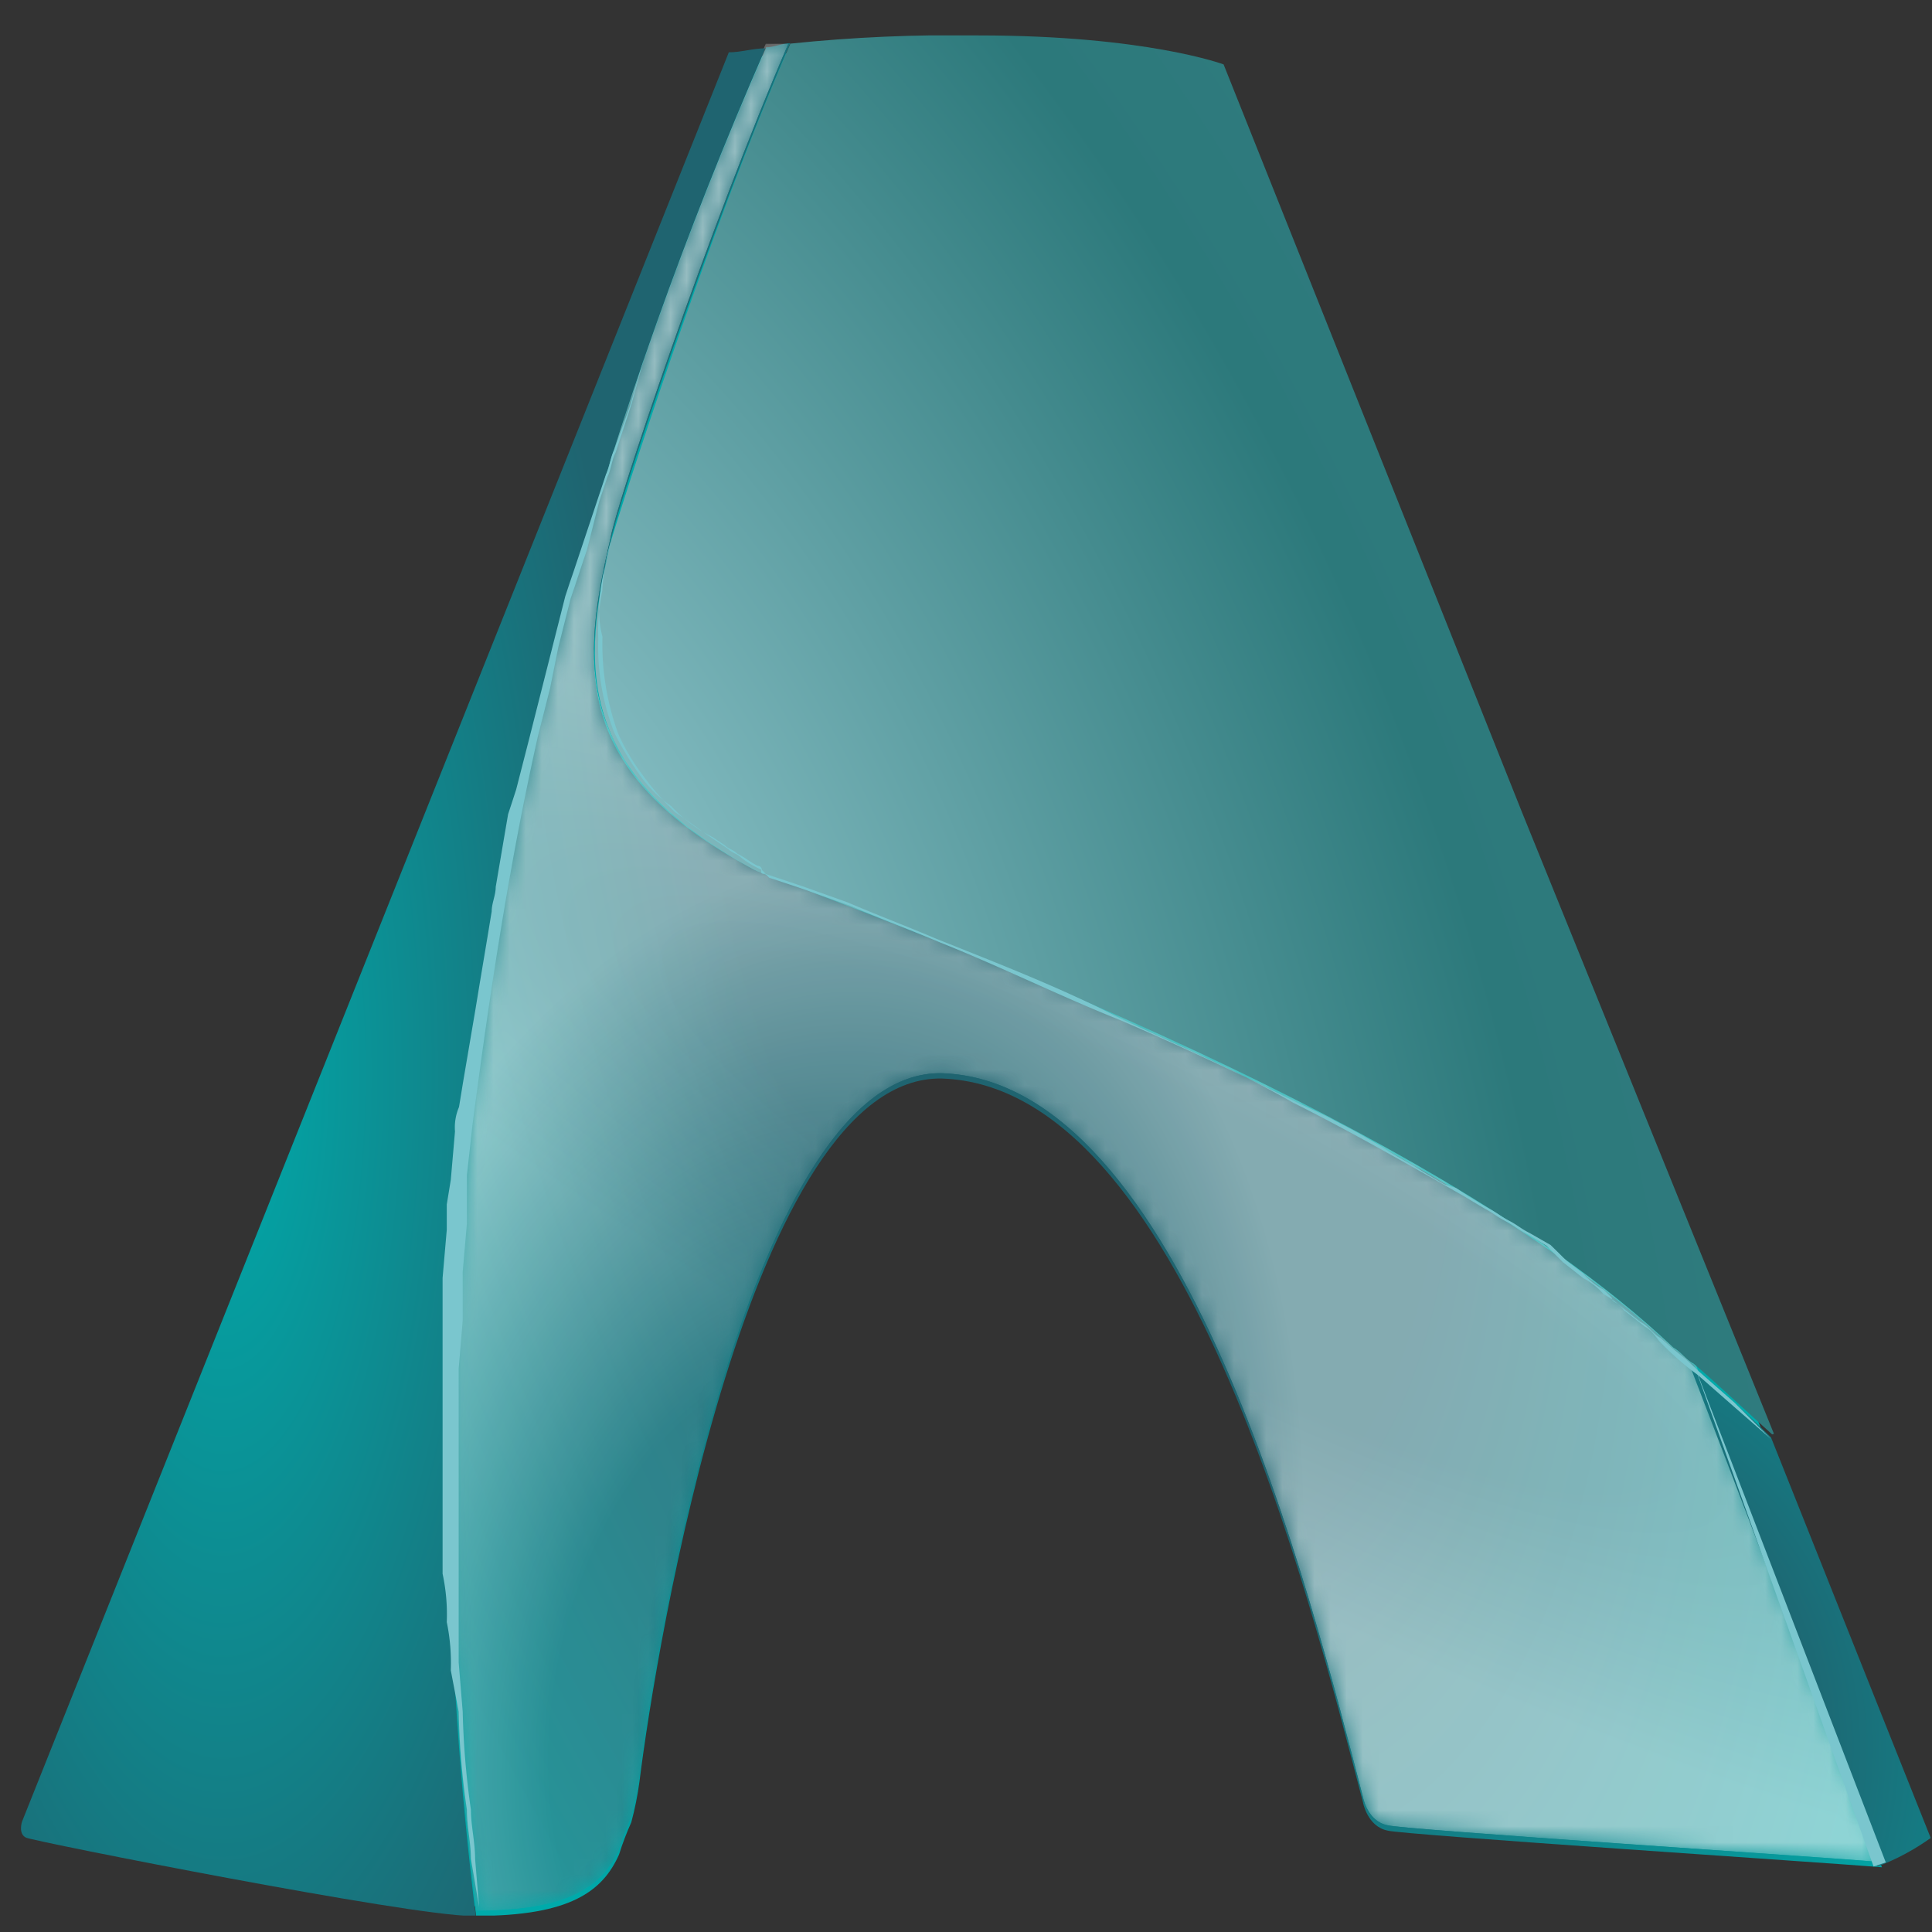
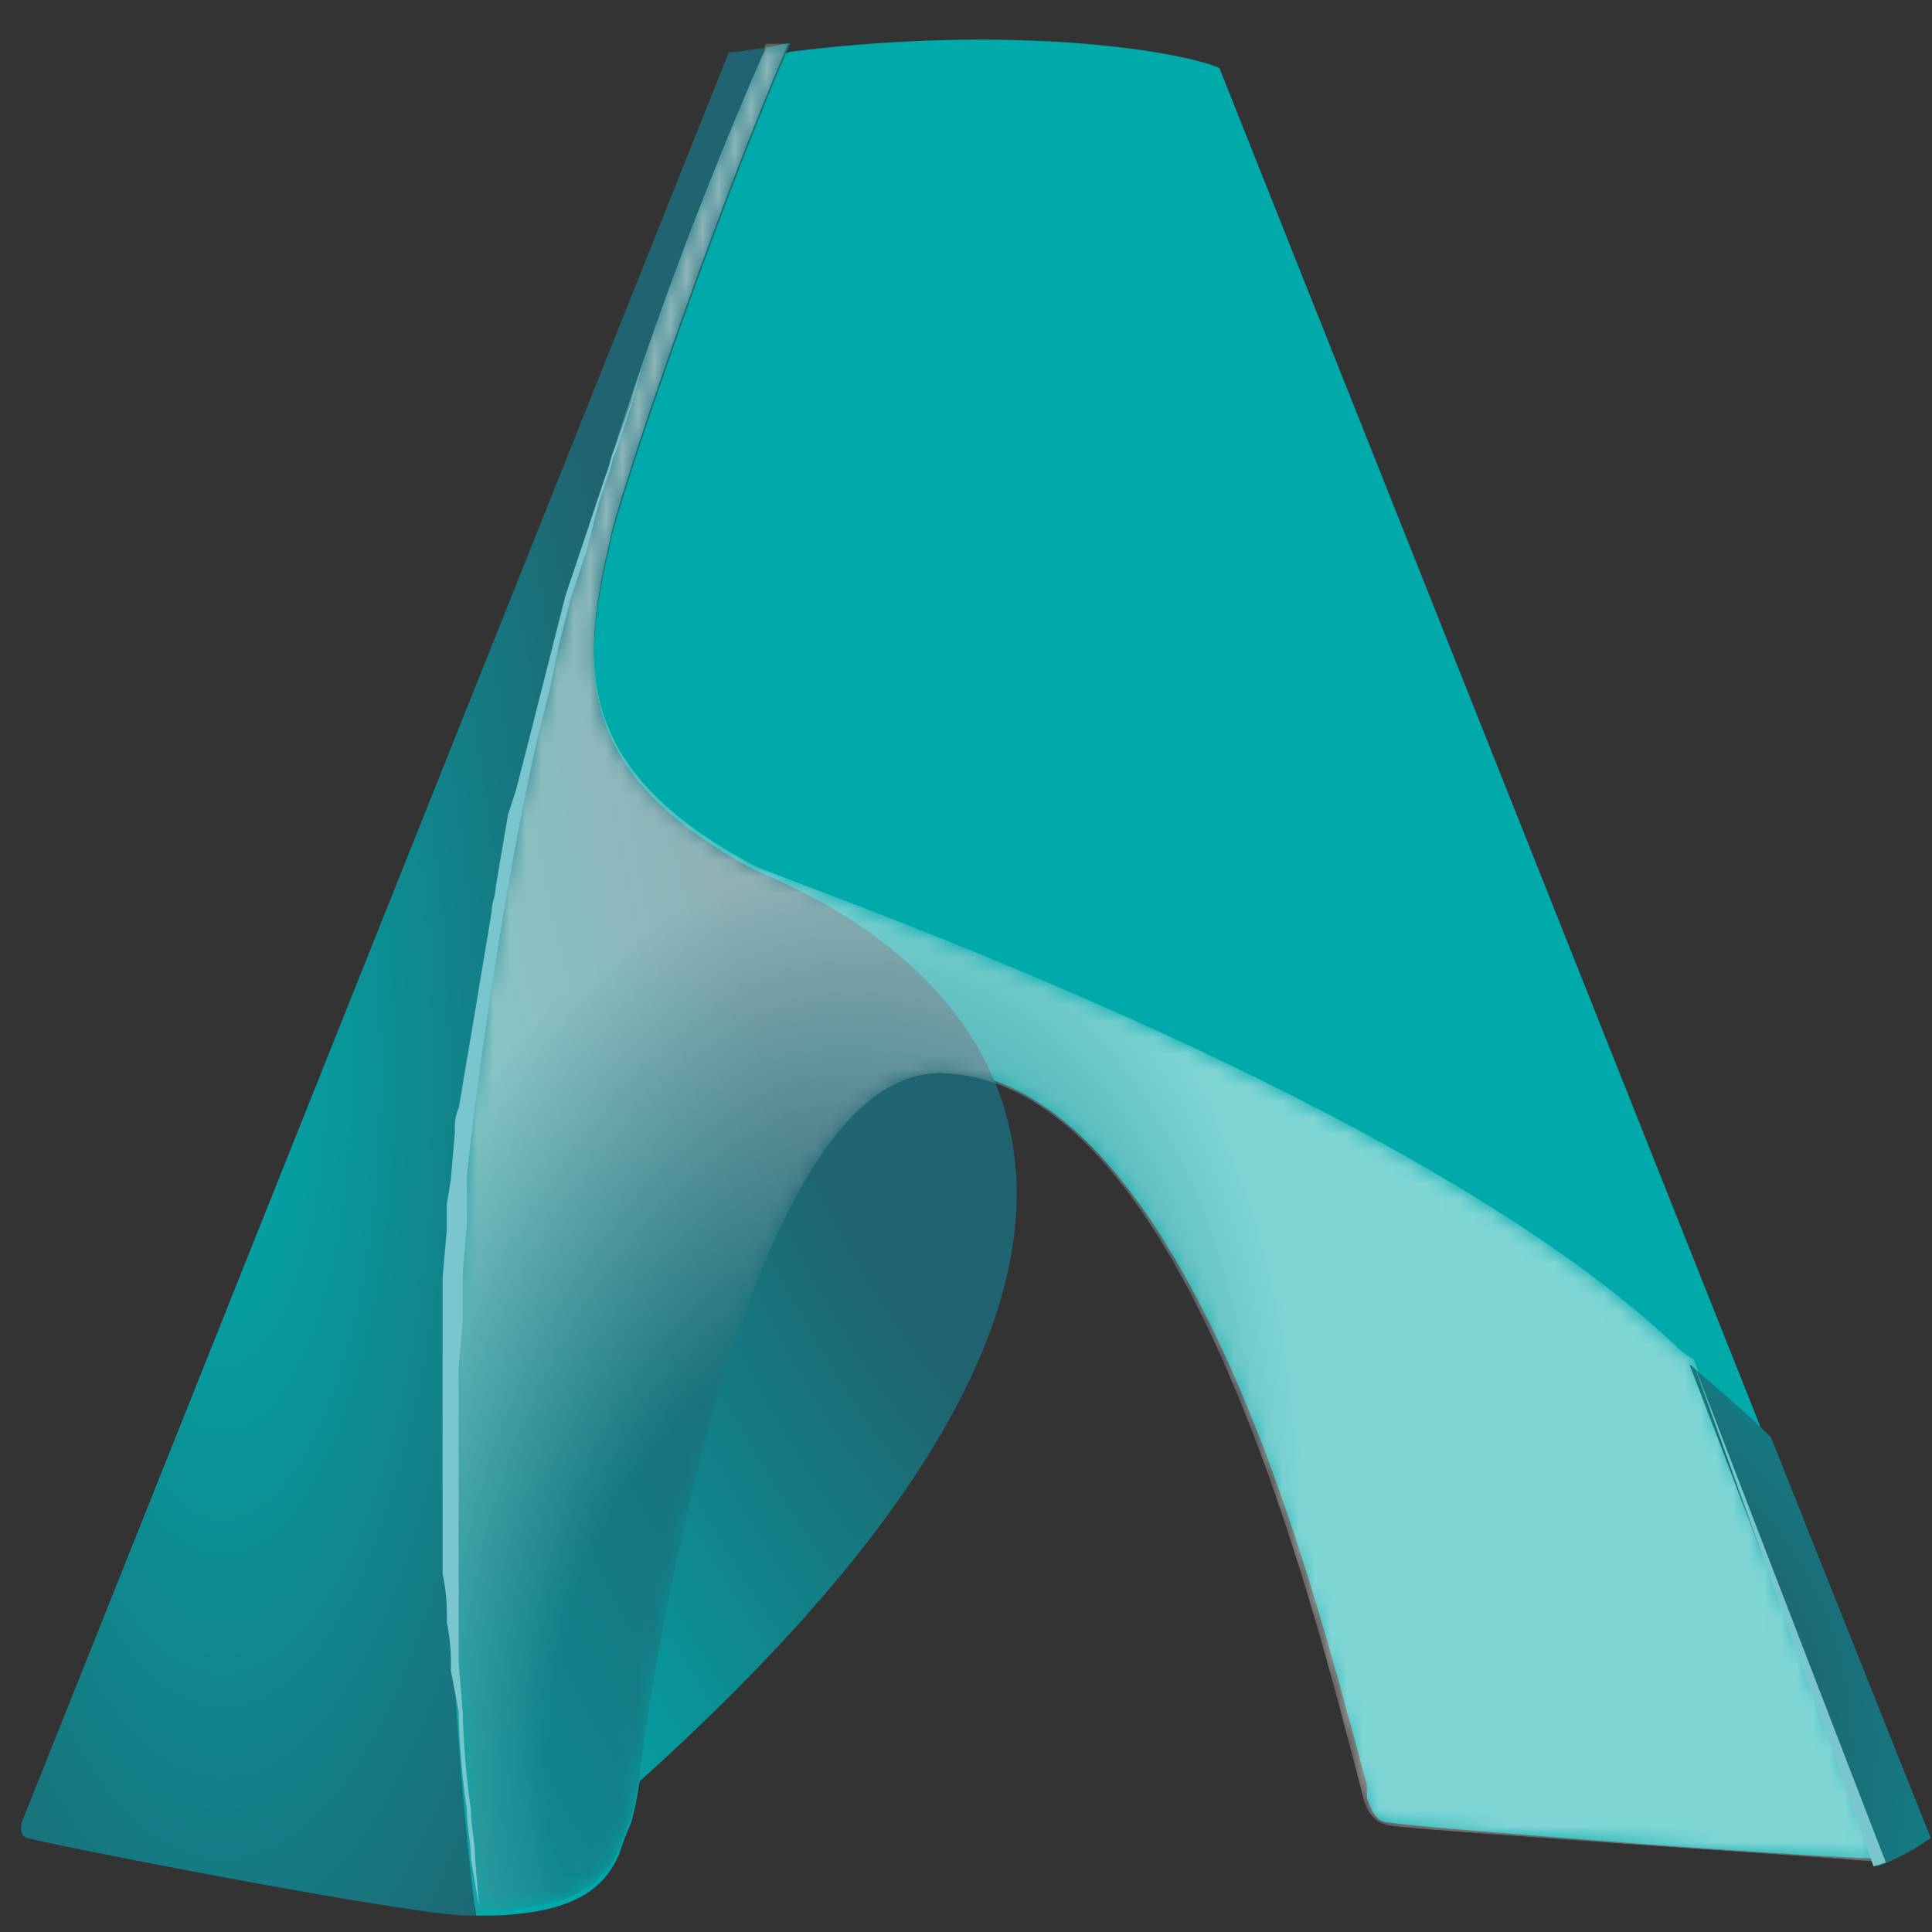
<svg xmlns="http://www.w3.org/2000/svg" xmlns:xlink="http://www.w3.org/1999/xlink" viewBox="0 0 120 120">
  <rect x="0" y="0" width="120" height="120" fill="#333333" stroke="none" />
  <defs>
    <style>.cls-1{clip-path:url(#clip-path);}.cls-2{fill:none;}.cls-3{fill:url(#radial-gradient);}.cls-4{fill:url(#radial-gradient-2);}.cls-5{isolation:isolate;}.cls-6{clip-path:url(#clip-path-3);}.cls-7{opacity:0.1;mix-blend-mode:multiply;}.cls-8{clip-path:url(#clip-path-4);}.cls-9{clip-path:url(#clip-path-5);}.cls-10{fill:#0aa;}.cls-11{clip-path:url(#clip-path-8);}.cls-12{fill:url(#radial-gradient-3);}.cls-13{opacity:0.5;}.cls-14{clip-path:url(#clip-path-11);}.cls-15{clip-path:url(#clip-path-12);}.cls-16{mask:url(#mask);}.cls-17{fill:url(#radial-gradient-4);}.cls-18{opacity:0.1;}.cls-19{mask:url(#mask-2);}.cls-20{fill:url(#radial-gradient-5);}.cls-21{clip-path:url(#clip-path-17);}.cls-22{fill:url(#radial-gradient-6);}.cls-23{clip-path:url(#clip-path-19);}.cls-24{fill:url(#radial-gradient-7);}.cls-25{clip-path:url(#clip-path-21);}.cls-26{fill:url(#radial-gradient-8);}.cls-27{fill:#7ac6ce;}</style>
    <clipPath id="clip-path">
      <path class="cls-2" d="M103.93,83.44C87.17,67.7,48.08,54.5,46.81,53.74,35.38,47.64,36.15,41,37.92,33.43c.26-1.78,6.1-19.3,11.17-31a3.25,3.25,0,0,0-1.52.25c-20.31,46.46-21.83,84.79-18,116,5.83,0,7.86-1.53,8.88-3.81a17.08,17.08,0,0,1,.76-2,20.28,20.28,0,0,0,.51-2.54c1-8.13,6.85-43.92,18.79-43.67,15,.51,22.84,32.24,26.14,44.94,0,0,.26,1.52,1.53,1.77.76.26,27.41,2,30.71,2.29-1.77-4.57-6.6-18-11.67-31.23a4.2,4.2,0,0,1-1.27-1" />
    </clipPath>
    <radialGradient id="radial-gradient" cx="-1211.03" cy="1781.53" r="0.15" gradientTransform="matrix(80, -394, 229.95, 46.69, -312730.91, -560216.03)" gradientUnits="userSpaceOnUse">
      <stop offset="0" stop-color="gray" />
      <stop offset="0.36" stop-color="gray" />
      <stop offset="0.92" />
      <stop offset="1" />
    </radialGradient>
    <radialGradient id="radial-gradient-2" cx="-1211.53" cy="1779.3" r="0.15" gradientTransform="matrix(60.66, -119.04, 535.41, 272.83, -879092.19, -629592.89)" xlink:href="#radial-gradient" />
    <clipPath id="clip-path-3">
      <polyline class="cls-2" points="139.77 142.09 -18.01 142.09 -18.01 -15.69" />
    </clipPath>
    <clipPath id="clip-path-4">
      <rect class="cls-2" x="1.11" y="2.2" width="119.06" height="116.78" />
    </clipPath>
    <clipPath id="clip-path-5">
      <rect class="cls-2" x="-16.91" y="-15.57" width="157.65" height="157.65" />
    </clipPath>
    <clipPath id="clip-path-8">
-       <path class="cls-2" d="M47.57,3c-20.31,46.45-21.83,84.78-18,116,5.83,0,7.86-1.52,8.88-3.81a17.77,17.77,0,0,1,.76-2,19.9,19.9,0,0,0,.51-2.54c1-8.12,6.85-43.92,18.79-43.66,15,.51,22.84,32.24,26.14,44.93,0,0,.26,1.52,1.53,1.78.76.25,27.41,2,30.71,2.28-1.77-4.57-6.6-18-11.67-31.22-.51-.26-.77-.76-1.27-1C87.17,68,48.08,54.75,46.81,54,35.38,47.9,36.15,41.3,37.92,33.68c.26-1.77,6.1-19.29,11.17-31-.51,0-1,.26-1.52.26" />
+       <path class="cls-2" d="M47.57,3c-20.31,46.45-21.83,84.78-18,116,5.83,0,7.86-1.52,8.88-3.81a17.77,17.77,0,0,1,.76-2,19.9,19.9,0,0,0,.51-2.54C87.17,68,48.08,54.75,46.81,54,35.38,47.9,36.15,41.3,37.92,33.68c.26-1.77,6.1-19.29,11.17-31-.51,0-1,.26-1.52.26" />
    </clipPath>
    <radialGradient id="radial-gradient-3" cx="-1209.53" cy="1778.6" r="0.15" gradientTransform="matrix(374.18, -96.87, 215.31, 831.67, 69701.81, -1596311.18)" gradientUnits="userSpaceOnUse">
      <stop offset="0" stop-color="#1f6470" />
      <stop offset="0.36" stop-color="#1f6470" />
      <stop offset="0.92" stop-color="#0aa" />
      <stop offset="1" stop-color="#0aa" />
    </radialGradient>
    <clipPath id="clip-path-11">
      <rect class="cls-2" x="28.02" y="2.71" width="88.85" height="116.27" />
    </clipPath>
    <clipPath id="clip-path-12">
      <path class="cls-2" d="M103.93,83.44C87.17,67.7,48.08,54.5,46.81,53.74,35.38,47.64,36.15,41,37.92,33.43c.26-1.78,6.1-19.3,11.17-31a3.25,3.25,0,0,0-1.52.25c-20.31,46.46-21.83,84.79-18,116,5.83,0,7.86-1.53,8.88-3.81a17.08,17.08,0,0,1,.76-2,20.28,20.28,0,0,0,.51-2.54c1-8.13,6.85-43.92,18.79-43.67,15,.51,22.84,32.24,26.14,44.94,0,0,.26,1.52,1.53,1.77.76.26,27.41,2,30.71,2.29-1.77-4.57-6.6-18-11.67-31.23a4.2,4.2,0,0,1-1.27-1" />
    </clipPath>
    <mask id="mask" x="3.14" y="-15.06" width="136.32" height="151.81" maskUnits="userSpaceOnUse">
      <g id="SVGID">
        <g class="cls-1">
          <polygon class="cls-3" points="3.14 114.41 29.29 -15.06 139.47 7.28 113.06 136.75 3.14 114.41" />
        </g>
      </g>
    </mask>
    <radialGradient id="radial-gradient-4" cx="-1211.03" cy="1781.53" r="0.15" gradientTransform="matrix(80, -394, 229.95, 46.69, -312731.03, -560216.06)" gradientUnits="userSpaceOnUse">
      <stop offset="0" stop-color="#1f6470" />
      <stop offset="0.36" stop-color="#1f6470" />
      <stop offset="0.49" stop-color="#538891" />
      <stop offset="0.92" stop-color="#fff" />
      <stop offset="1" stop-color="#fff" />
    </radialGradient>
    <mask id="mask-2" x="-21.23" y="-34.1" width="185.06" height="189.89" maskUnits="userSpaceOnUse">
      <g id="SVGID-2" data-name="SVGID">
        <g class="cls-1">
-           <polygon class="cls-4" points="-21.23 95.12 44.52 -34.1 163.84 26.83 98.09 155.79 -21.23 95.12" />
-         </g>
+           </g>
      </g>
    </mask>
    <radialGradient id="radial-gradient-5" cx="-1211.53" cy="1779.3" r="0.15" gradientTransform="matrix(60.66, -119.04, 535.41, 272.83, -879092.21, -629592.89)" xlink:href="#radial-gradient-4" />
    <clipPath id="clip-path-17">
      <path class="cls-2" d="M45.28,3.22,1.37,113.14s-.26.76.25,1S25.48,119,29.29,119h.26c-3.81-31.23-2.29-69.56,18-116-.76,0-1.52.25-2.29.25" />
    </clipPath>
    <radialGradient id="radial-gradient-6" cx="-1206.39" cy="1778.71" r="0.15" gradientTransform="translate(270112.77 -1044913.72) scale(223.89 587.49)" gradientUnits="userSpaceOnUse">
      <stop offset="0" stop-color="#0aa" />
      <stop offset="0.78" stop-color="#1f6470" />
      <stop offset="1" stop-color="#1f6470" />
    </radialGradient>
    <clipPath id="clip-path-19">
      <path class="cls-2" d="M116.62,115.93h0a14.64,14.64,0,0,0,3.3-1.77L110,89.28c-1.52-1.53-3.3-3-5.08-4.57,5.08,13.2,10.16,26.65,11.68,31.22" />
    </clipPath>
    <radialGradient id="radial-gradient-7" cx="-1212.38" cy="1779.3" r="0.15" gradientTransform="matrix(-170, -284, 284, -170, -711331.69, -41725.12)" xlink:href="#radial-gradient-3" />
    <clipPath id="clip-path-21">
-       <path class="cls-2" d="M49.09,2.71c-5.07,11.68-10.66,29.2-11.17,31C36.15,41.3,35.64,47.9,46.81,54c1.27.76,40.36,13.71,57.12,29.7.5.26.76.76,1.27,1,1.77,1.52,3.3,3,5.07,4.57L94.53,50.44,76,4S71.18,2.2,60.77,2.2a97.63,97.63,0,0,0-11.68.51" />
-     </clipPath>
+       </clipPath>
    <radialGradient id="radial-gradient-8" cx="-1210.19" cy="1776.77" r="0.15" gradientTransform="matrix(283.97, 803.24, -513.31, 181.47, 1255724.44, 649696.53)" gradientUnits="userSpaceOnUse">
      <stop offset="0" stop-color="#93c7cd" />
      <stop offset="0.07" stop-color="#93c7cd" />
      <stop offset="0.69" stop-color="#2c797b" />
      <stop offset="0.88" stop-color="#307c7f" />
      <stop offset="1" stop-color="#378184" />
    </radialGradient>
  </defs>
  <title>apps-</title>
  <g class="cls-5">
    <g id="apps">
      <g id="letter_form" data-name="letter form">
        <g class="cls-8">
          <g class="cls-9">
            <g class="cls-9">
              <path class="cls-10" d="M29.29,118.47c-3.81,0-26.4-4.31-27.67-4.82-.25,0,0-.51,0-.51h0L45.54,3.73c.76,0,1.27-.26,2-.26a3.25,3.25,0,0,0,1.52-.25,96,96,0,0,1,11.68-.76c8.89,0,14,1.27,15,1.77L119.41,113.9a13.93,13.93,0,0,1-2.79,1.53h0c-3.55,0-30-2-30.72-2.29s-1-1.52-1-1.52h0v-.76C83.11,104.26,80.32,93.34,76,84,70.67,72.52,64.83,66.68,58.23,66.43H58q-8,0-13.71,19a159.29,159.29,0,0,0-5.33,24.88,24.75,24.75,0,0,1-.51,2.54,17.08,17.08,0,0,0-.76,2c-.76,1.77-2.29,3.55-8.12,3.55h-.26" />
            </g>
          </g>
          <g class="cls-9">
            <g class="cls-11">
              <polygon class="cls-12" points="-2.44 10.07 111.03 -19.38 145.05 111.62 31.58 141.06 -2.44 10.07" />
            </g>
          </g>
          <g class="cls-9">
            <g class="cls-9">
              <g class="cls-13">
                <g class="cls-14">
                  <g class="cls-15">
                    <g class="cls-16">
                      <polygon class="cls-17" points="3.14 114.41 29.29 -15.06 139.47 7.28 113.06 136.75 3.14 114.41" />
                    </g>
                  </g>
                </g>
              </g>
            </g>
            <g class="cls-9">
              <g class="cls-18">
                <g class="cls-14">
                  <g class="cls-15">
                    <g class="cls-19">
                      <polygon class="cls-20" points="-21.23 95.12 44.52 -34.1 163.84 26.83 98.09 155.79 -21.23 95.12" />
                    </g>
                  </g>
                </g>
              </g>
            </g>
          </g>
          <g class="cls-9">
            <g class="cls-21">
              <rect class="cls-22" x="1.11" y="2.97" width="46.46" height="116.01" />
            </g>
          </g>
          <g class="cls-9">
            <g class="cls-23">
              <polygon class="cls-24" points="109 122.28 91.49 92.83 116.11 78.11 133.88 107.56 109 122.28" />
            </g>
          </g>
          <g class="cls-9">
            <g class="cls-25">
              <polygon class="cls-26" points="101.89 -21.41 137.44 79.38 43.76 112.63 8.22 11.85 101.89 -21.41" />
            </g>
          </g>
          <g class="cls-9">
            <g class="cls-9">
              <path class="cls-27" d="M40,22.26l-.76,2.79-1,3.05c-.26.51-.26,1-.51,1.52l-.51,1.52-.76,3-.51,1.52-.25.76-.26.77-.76,3-.51,2.54-.76,3c-1.77,7.87-3,16-4.06,24.11L29,73v3l-.26,3v3l-.25,3v18.27l.25,3.05a50,50,0,0,0,.51,6.09c0,1,.26,2,.26,3.05l.25,3-.51-3c0-1-.25-2-.25-3.05a48.1,48.1,0,0,1-.51-6.09L28,103.75a12.57,12.57,0,0,0-.25-3,12,12,0,0,0-.26-3V79.38l.26-3V74.81L28,73.28l.26-3a3.23,3.23,0,0,1,.25-1.52l.25-1.53.51-3,.26-1.53.25-1.52.51-3.05.25-1.52c0-.51.25-1,.25-1.52l.51-3,.26-1.52.25-.76.25-.77.77-3,.76-3,.76-3,.76-3,.25-.76.26-.76.51-1.53,1-3,.51-1.53c.25-.5.25-1,.51-1.52l1-2.79Z" />
            </g>
            <g class="cls-9">
-               <path class="cls-27" d="M37.92,33.68a13,13,0,0,0-.51,3,12.49,12.49,0,0,0-.25,3,14.7,14.7,0,0,0,1,5.84,20.52,20.52,0,0,0,1.52,2.54,7.69,7.69,0,0,0,2,2A9.12,9.12,0,0,0,44.27,52l.76.51c.25.25.51.25.76.51.51.25.76.5,1.27.76a.25.25,0,0,1,.26.25l.25.26.76.25,1.52.51,2.8,1c1.77.76,3.8,1.53,5.58,2.29,3.81,1.52,7.62,3,11.17,4.82,3.81,1.78,7.36,3.3,10.92,5.33,3.55,1.78,7.11,3.81,10.66,5.84l1.27.76c.51.26.76.51,1.27.76s.76.51,1.27.76l1.27.77.5.5.51.51,1.27,1a4.33,4.33,0,0,1,1.27,1,4.55,4.55,0,0,1,1.27,1l1.27,1c.51.26.76.77,1,1a17.3,17.3,0,0,0,2.29,2l2.28,2,2.29,2-2.29-2.28-2.28-2c-.76-.77-1.52-1.27-2.29-2-.5-.26-.76-.77-1.26-1l-1.27-1c-.26-.25-.51-.25-.51-.5l-.51-.51a4.55,4.55,0,0,1-1.27-1l-1-.76-.51-.51-.51-.5L95,76.58c-.51-.25-.76-.5-1.27-.76s-.76-.5-1.27-.76l-1.27-.76-.76-.51-.76-.25-1.27-.76c-.76-.51-1.78-1-2.54-1.53a53.38,53.38,0,0,0-5.33-2.79c-3.55-1.78-7.36-3.55-10.91-5.08-3.81-1.52-7.37-3.3-11.17-4.82-1.78-.76-3.81-1.52-5.59-2.28l-2.79-1-1.53-.51-.76-.25-.25-.25c-.25,0-.25,0-.25-.26a5.42,5.42,0,0,1-1.27-.76c-.26-.25-.51-.25-.77-.51l-.76-.51c-.76-.5-1.77-1.27-2.54-1.77a16.69,16.69,0,0,1-2-2.29,13.33,13.33,0,0,1-1.52-2.54,16.18,16.18,0,0,1-1-6.09c-.5-1.78,0-3.81.51-5.84" />
-             </g>
+               </g>
            <g class="cls-9">
              <polygon class="cls-27" points="116.37 115.93 105.2 84.71 117.13 115.68 116.37 115.93" />
            </g>
          </g>
        </g>
      </g>
    </g>
  </g>
</svg>